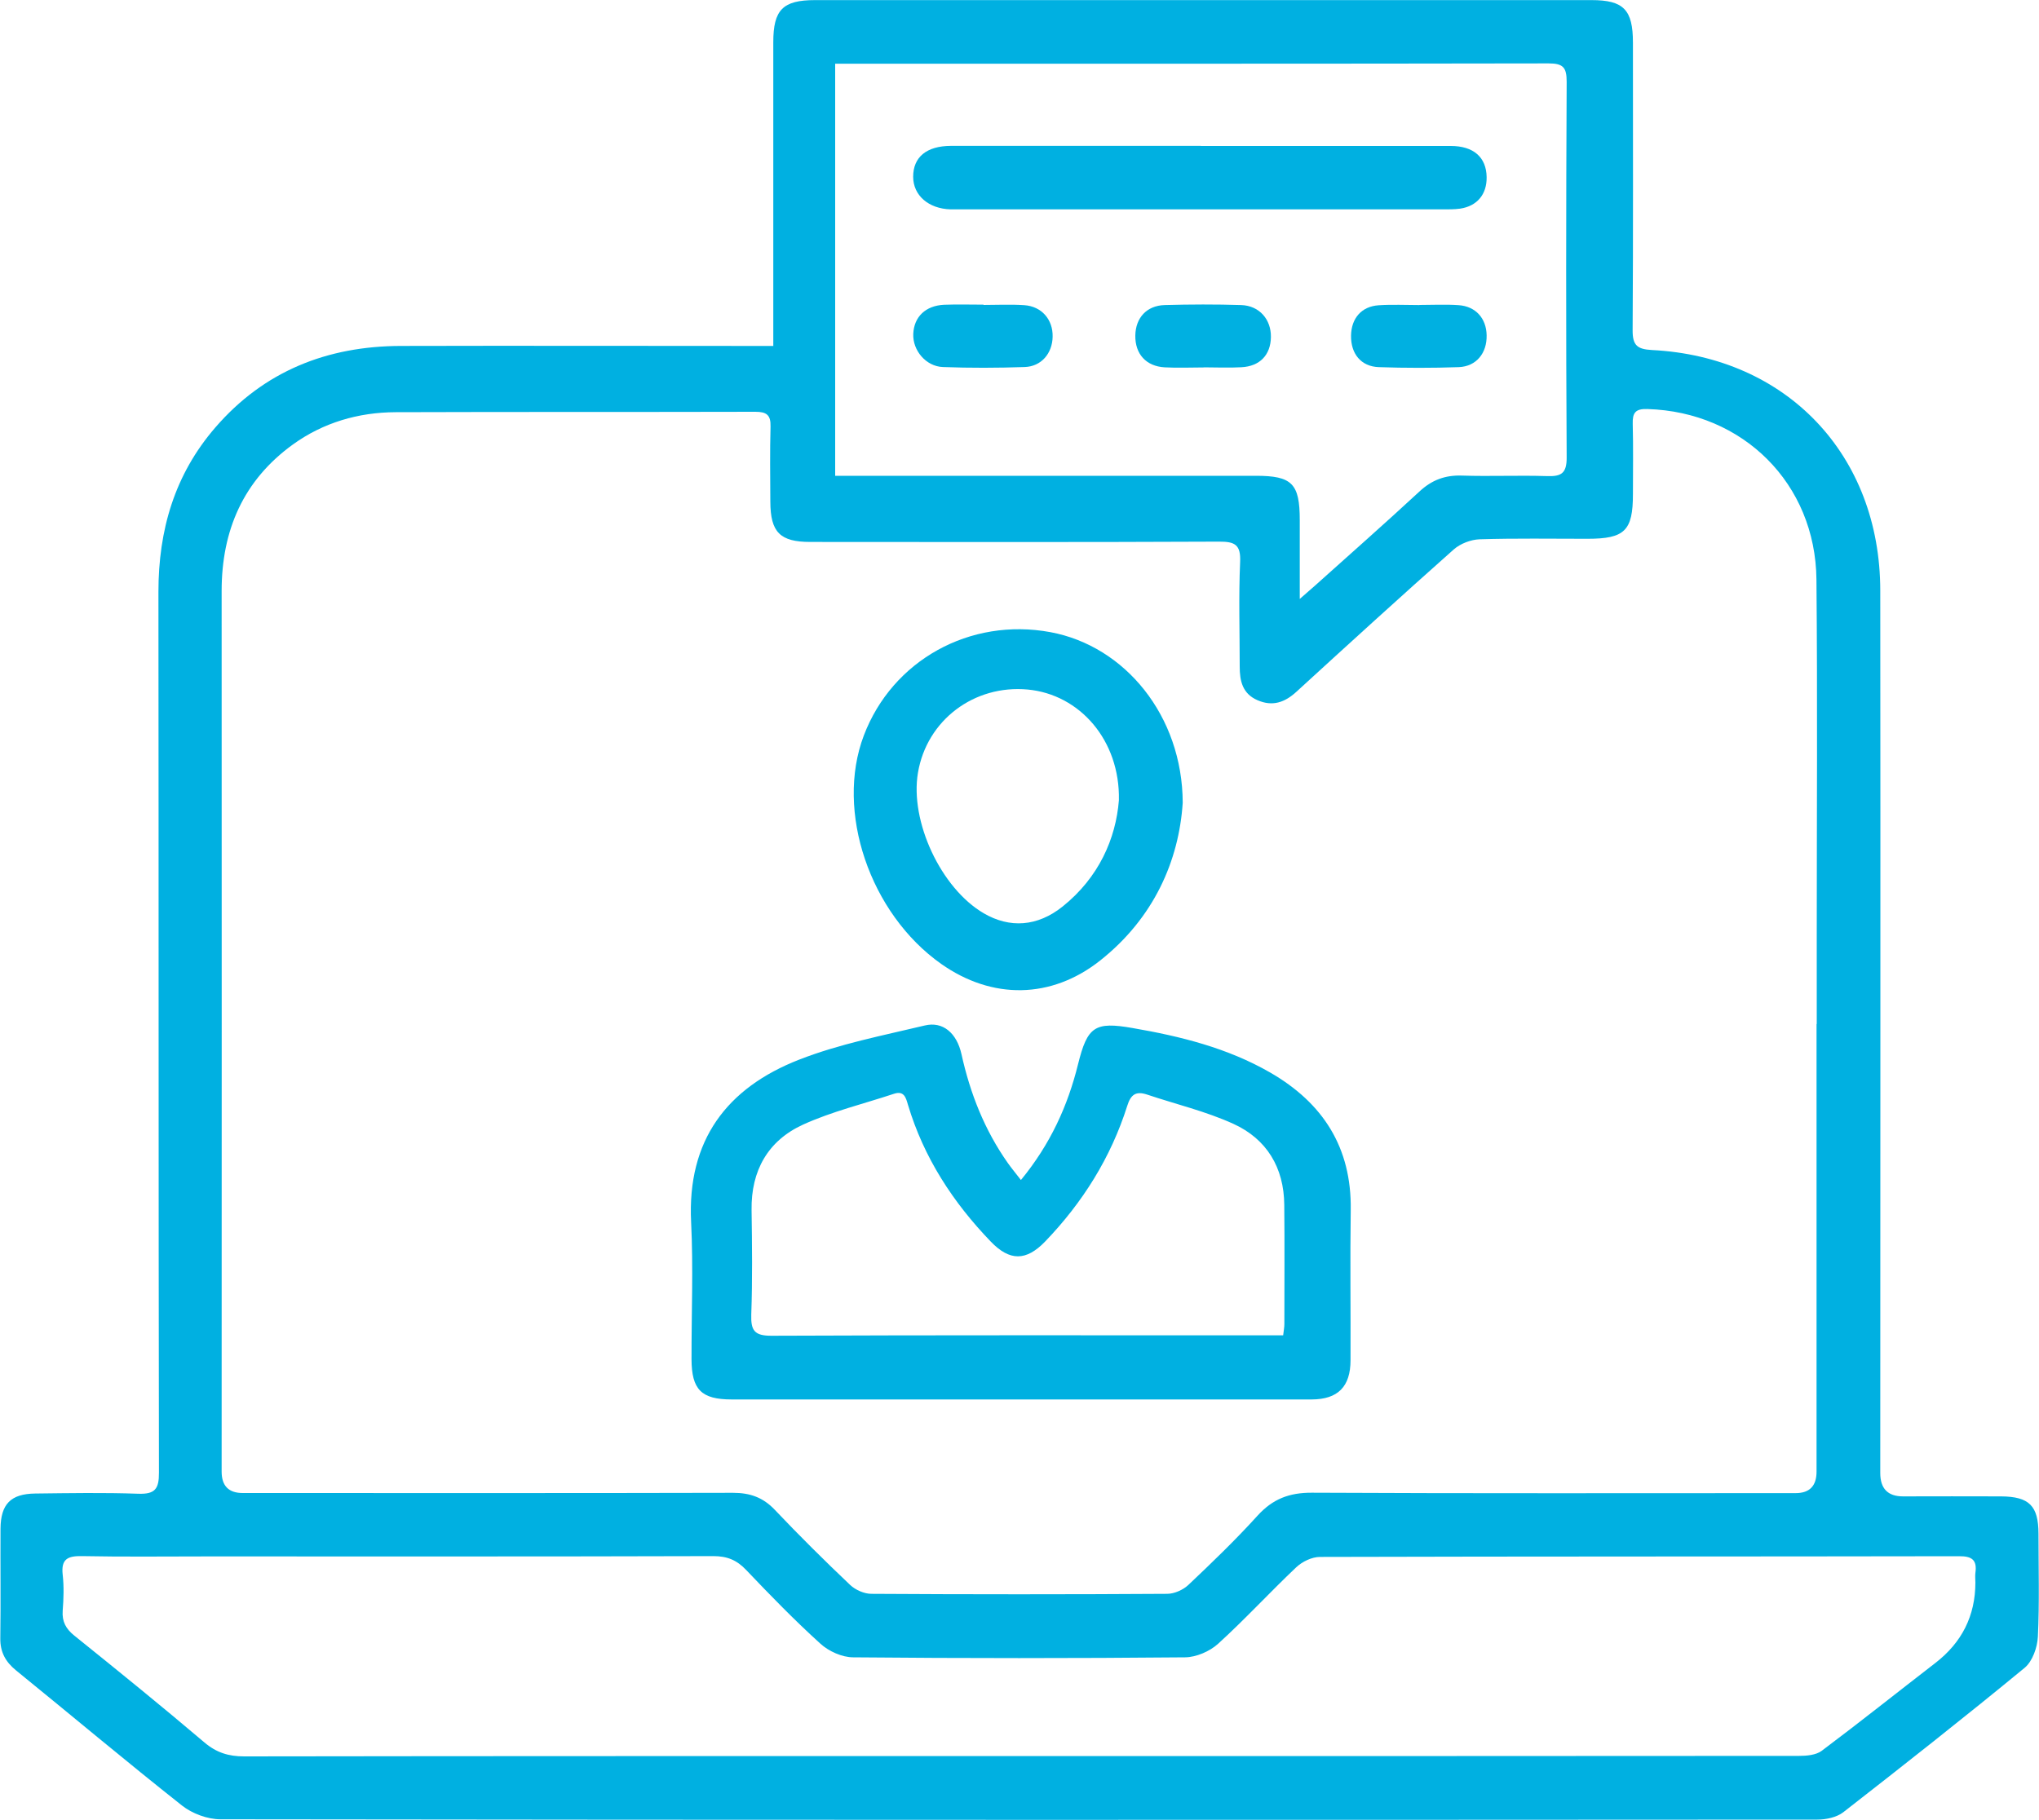
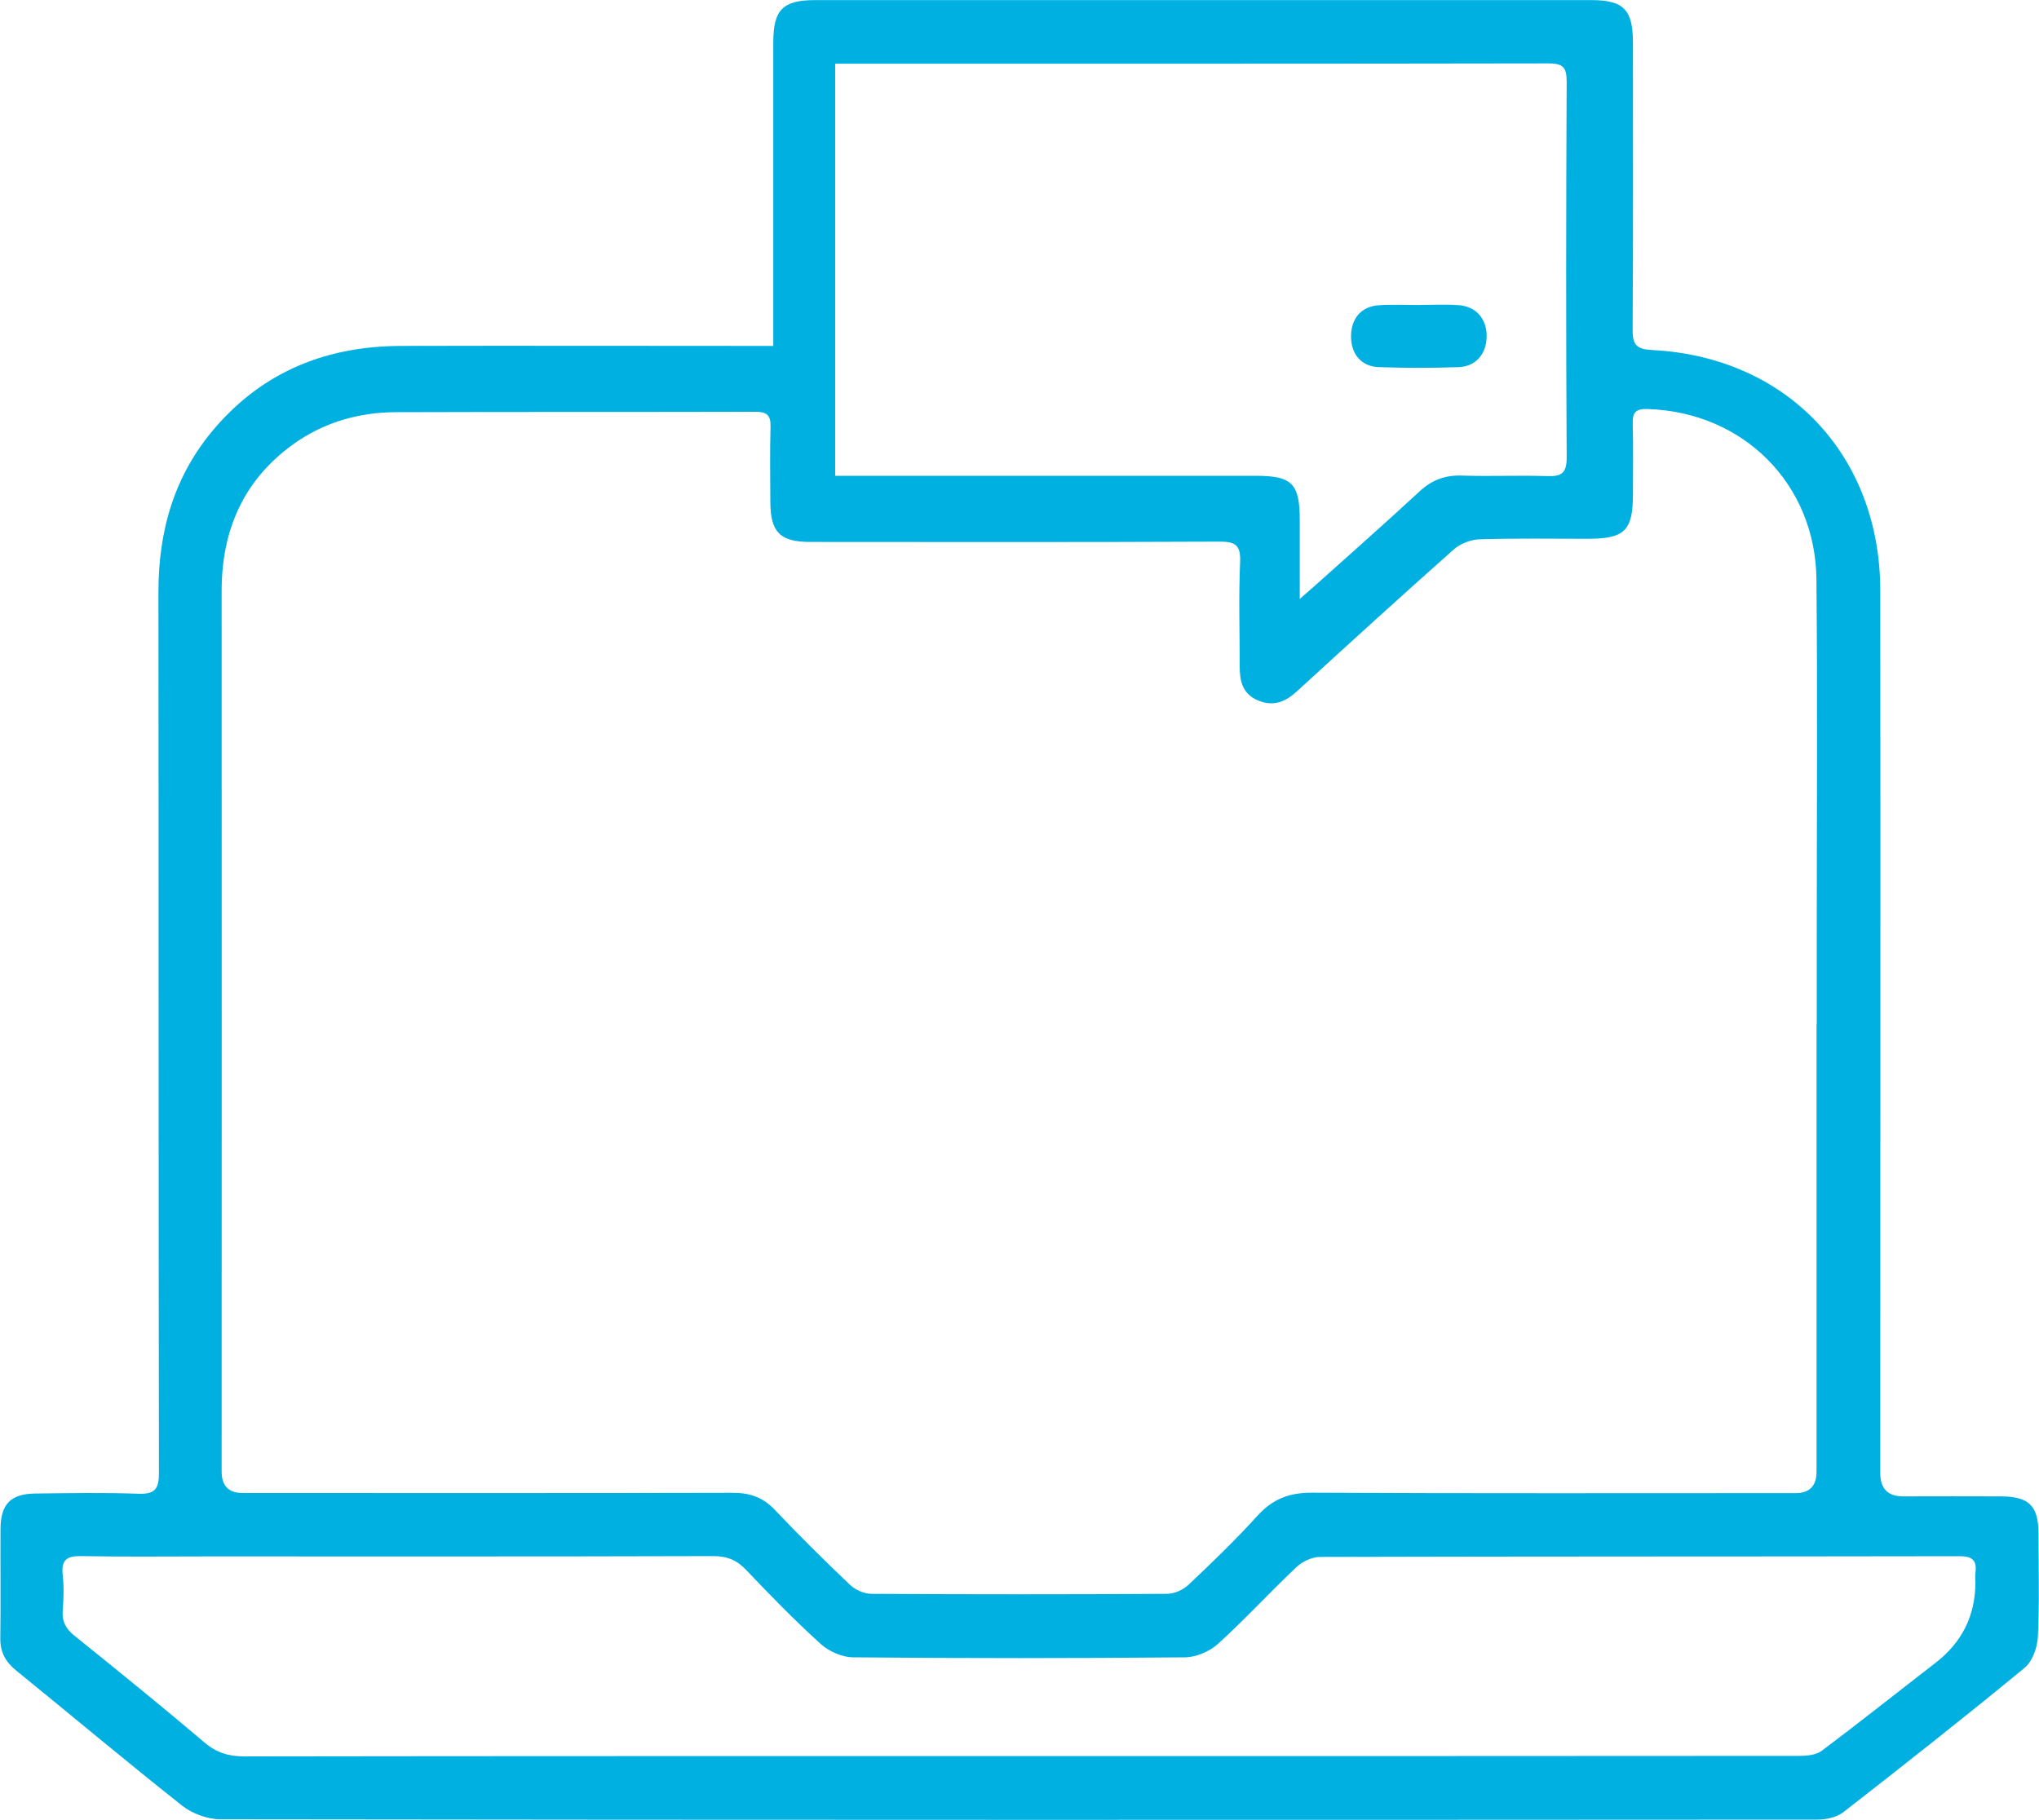
<svg xmlns="http://www.w3.org/2000/svg" id="Capa_1" viewBox="0 0 200 178.6">
  <defs>
    <style>      .cls-1 {        fill: #00b0e1;      }    </style>
  </defs>
  <path class="cls-1" d="M75.85,33.93v-2.2c0-9.19,0-18.38,0-27.58,0-3.19.93-4.14,4.1-4.14,25.39,0,50.77,0,76.16,0,3.15,0,4.06.95,4.06,4.17,0,9.41.03,18.81-.03,28.22-.01,1.48.45,1.86,1.88,1.94,13.24.66,22.4,10.3,22.41,23.6.03,28.86,0,57.72,0,86.58q0,2.29,2.23,2.29c3.21,0,6.41-.02,9.62,0,2.77.02,3.66.93,3.67,3.66,0,3.37.1,6.74-.06,10.1-.05,1.06-.53,2.42-1.3,3.06-5.85,4.82-11.81,9.51-17.79,14.17-.65.5-1.68.72-2.54.72-52.21.03-104.43.04-156.64-.03-1.27,0-2.77-.56-3.77-1.35-5.49-4.34-10.85-8.85-16.28-13.26-1.03-.84-1.56-1.8-1.54-3.16.05-3.58,0-7.16.02-10.74.02-2.41,1-3.42,3.4-3.45,3.37-.04,6.74-.1,10.1.02,1.65.06,2.05-.46,2.04-2.07-.05-28.81-.02-57.61-.05-86.42,0-6.05,1.58-11.5,5.59-16.13,4.78-5.53,10.97-7.97,18.17-7.99,11.49-.03,22.98,0,34.47,0,.63,0,1.26,0,2.1,0ZM178.2,100.47c0-2.89,0-5.77,0-8.66,0-11.65.08-23.3-.03-34.95-.09-9.42-7.21-16.45-16.58-16.73-1.18-.04-1.47.37-1.44,1.45.06,2.3.02,4.59.02,6.89,0,3.6-.8,4.39-4.46,4.39-3.53,0-7.06-.06-10.58.05-.86.03-1.88.42-2.53.99-5.19,4.61-10.33,9.29-15.45,13.98-1.13,1.03-2.32,1.46-3.8.82-1.48-.64-1.75-1.89-1.75-3.3,0-3.42-.11-6.84.04-10.26.08-1.72-.53-2.01-2.08-2-13.36.06-26.72.04-40.08.03-2.97,0-3.91-.95-3.92-3.95-.01-2.46-.05-4.92.02-7.37.03-1.14-.39-1.45-1.49-1.45-11.76.03-23.51,0-35.27.04-3.66.01-7.11,1.02-10.08,3.16-4.87,3.52-7,8.43-7,14.38.02,28.8,0,57.6,0,86.4q0,2.1,2.07,2.1c16.03,0,32.06.02,48.09-.02,1.67,0,2.95.45,4.11,1.68,2.39,2.52,4.86,4.97,7.38,7.36.52.49,1.38.87,2.08.87,9.67.06,19.34.06,29.01,0,.7,0,1.56-.38,2.08-.87,2.33-2.2,4.64-4.43,6.79-6.8,1.49-1.64,3.11-2.26,5.33-2.25,15.82.08,31.63.04,47.45.04q2.05,0,2.05-2.11c0-14.64,0-29.28,0-43.92ZM99.82,172.29c25.55,0,51.1,0,76.64-.02.75,0,1.67-.08,2.23-.5,3.76-2.82,7.43-5.75,11.15-8.62q3.91-3.02,3.92-7.87c0-.32-.04-.65,0-.96.18-1.26-.32-1.65-1.6-1.64-20.9.04-41.8.01-62.69.07-.79,0-1.74.46-2.33,1.02-2.6,2.46-5.03,5.11-7.67,7.51-.82.74-2.14,1.31-3.23,1.32-10.85.1-21.7.1-32.55,0-1.09,0-2.4-.59-3.22-1.34-2.53-2.29-4.92-4.75-7.28-7.23-.92-.97-1.86-1.36-3.22-1.36-16.57.05-33.14.03-49.71.03-4.06,0-8.12.05-12.19-.03-1.4-.03-2.1.26-1.92,1.83.13,1.16.09,2.35,0,3.52-.08,1.07.31,1.78,1.14,2.45,4.29,3.45,8.57,6.92,12.76,10.48,1.19,1.01,2.38,1.37,3.9,1.37,25.28-.04,50.56-.03,75.84-.03ZM127.48,58.77c.74-.64,1.12-.97,1.5-1.31,3.42-3.07,6.87-6.11,10.24-9.23,1.22-1.14,2.53-1.63,4.19-1.57,2.78.09,5.56-.04,8.33.05,1.41.05,1.94-.28,1.93-1.83-.07-12.29-.06-24.58,0-36.87,0-1.41-.36-1.79-1.78-1.79-22.76.04-45.53.03-68.29.03h-1.68v40.43c.74,0,1.37,0,2,0,13.09,0,26.18,0,39.27,0,3.54,0,4.3.76,4.3,4.35,0,2.43,0,4.86,0,7.75Z" />
-   <path class="cls-1" d="M100.15,115.76c2.87-3.5,4.58-7.25,5.59-11.34.92-3.71,1.64-4.21,5.35-3.56,4.7.81,9.3,1.95,13.49,4.36,5.19,2.99,8,7.36,7.91,13.48-.07,4.91,0,9.83-.02,14.74,0,2.61-1.24,3.85-3.81,3.86-18.96,0-37.92,0-56.89,0-2.98,0-3.93-.97-3.94-3.94-.01-4.49.18-8.98-.04-13.46-.4-8.02,3.5-13.17,10.6-15.94,3.94-1.54,8.18-2.36,12.32-3.35,1.78-.43,3.14.75,3.6,2.82.85,3.85,2.27,7.45,4.55,10.68.36.51.77,1,1.28,1.66ZM125.86,131.02c.06-.5.12-.81.12-1.11,0-3.9.03-7.8-.01-11.7-.03-3.66-1.72-6.46-4.99-7.95-2.7-1.23-5.63-1.92-8.46-2.87-1.08-.36-1.6-.03-1.95,1.1-1.61,5.08-4.37,9.48-8.05,13.31-1.87,1.94-3.48,1.94-5.33.02-3.72-3.86-6.58-8.25-8.13-13.43-.2-.68-.37-1.41-1.37-1.08-2.98.99-6.07,1.73-8.91,3.02-3.45,1.57-5.12,4.52-5.06,8.39.05,3.42.09,6.84-.03,10.25-.05,1.57.31,2.09,2,2.08,16.13-.07,32.26-.04,48.39-.04h1.78Z" />
-   <path class="cls-1" d="M116.01,78.76c-.37,5.68-2.83,11.3-8.09,15.47-4.8,3.8-10.6,3.86-15.6.34-7-4.94-10.41-14.98-7.59-22.41,2.8-7.38,10.41-11.6,18.3-10.14,7.32,1.36,12.95,8.21,12.98,16.74ZM109.75,78.51c.12-5.88-3.84-10.38-8.94-10.86-5.27-.49-9.9,3.01-10.77,8.16-.81,4.78,2.26,11.34,6.45,13.79,2.55,1.49,5.27,1.32,7.75-.67,3.54-2.84,5.21-6.65,5.51-10.42Z" />
-   <path class="cls-1" d="M117.79,14.32c8.17,0,16.34,0,24.51,0,2.24,0,3.49,1.11,3.52,3.05.03,1.69-.93,2.85-2.6,3.1-.58.08-1.17.07-1.76.07-15.81,0-31.61,0-47.42,0-.27,0-.53,0-.8,0-2.16-.06-3.67-1.37-3.67-3.2,0-1.93,1.31-3.02,3.71-3.03,8.17,0,16.34,0,24.51,0Z" />
-   <path class="cls-1" d="M96.46,29.92c1.34,0,2.67-.07,4,.02,1.71.11,2.83,1.41,2.79,3.1-.03,1.63-1.11,2.92-2.75,2.97-2.67.09-5.34.1-8.01,0-1.67-.06-2.98-1.64-2.91-3.25.07-1.67,1.2-2.78,3.04-2.86,1.28-.05,2.56-.01,3.85-.01,0,0,0,.01,0,.02Z" />
-   <path class="cls-1" d="M139.23,29.92c1.28,0,2.57-.07,3.84.02,1.67.11,2.72,1.29,2.75,2.95.04,1.75-1.01,3.06-2.73,3.13-2.61.09-5.23.09-7.84,0-1.76-.06-2.76-1.32-2.73-3.1.03-1.7,1.03-2.86,2.71-2.97,1.33-.09,2.67-.02,4-.02Z" />
-   <path class="cls-1" d="M118.08,36.05c-1.28,0-2.56.06-3.83-.01-1.84-.1-2.92-1.32-2.89-3.13.03-1.72,1.11-2.93,2.88-2.98,2.5-.07,5.01-.08,7.51,0,1.78.06,2.94,1.41,2.91,3.15-.03,1.74-1.08,2.86-2.9,2.95-1.22.07-2.45.01-3.67.01Z" />
+   <path class="cls-1" d="M139.23,29.92c1.28,0,2.57-.07,3.84.02,1.67.11,2.72,1.29,2.75,2.95.04,1.75-1.01,3.06-2.73,3.13-2.61.09-5.23.09-7.84,0-1.76-.06-2.76-1.32-2.73-3.1.03-1.7,1.03-2.86,2.71-2.97,1.33-.09,2.67-.02,4-.02" />
</svg>